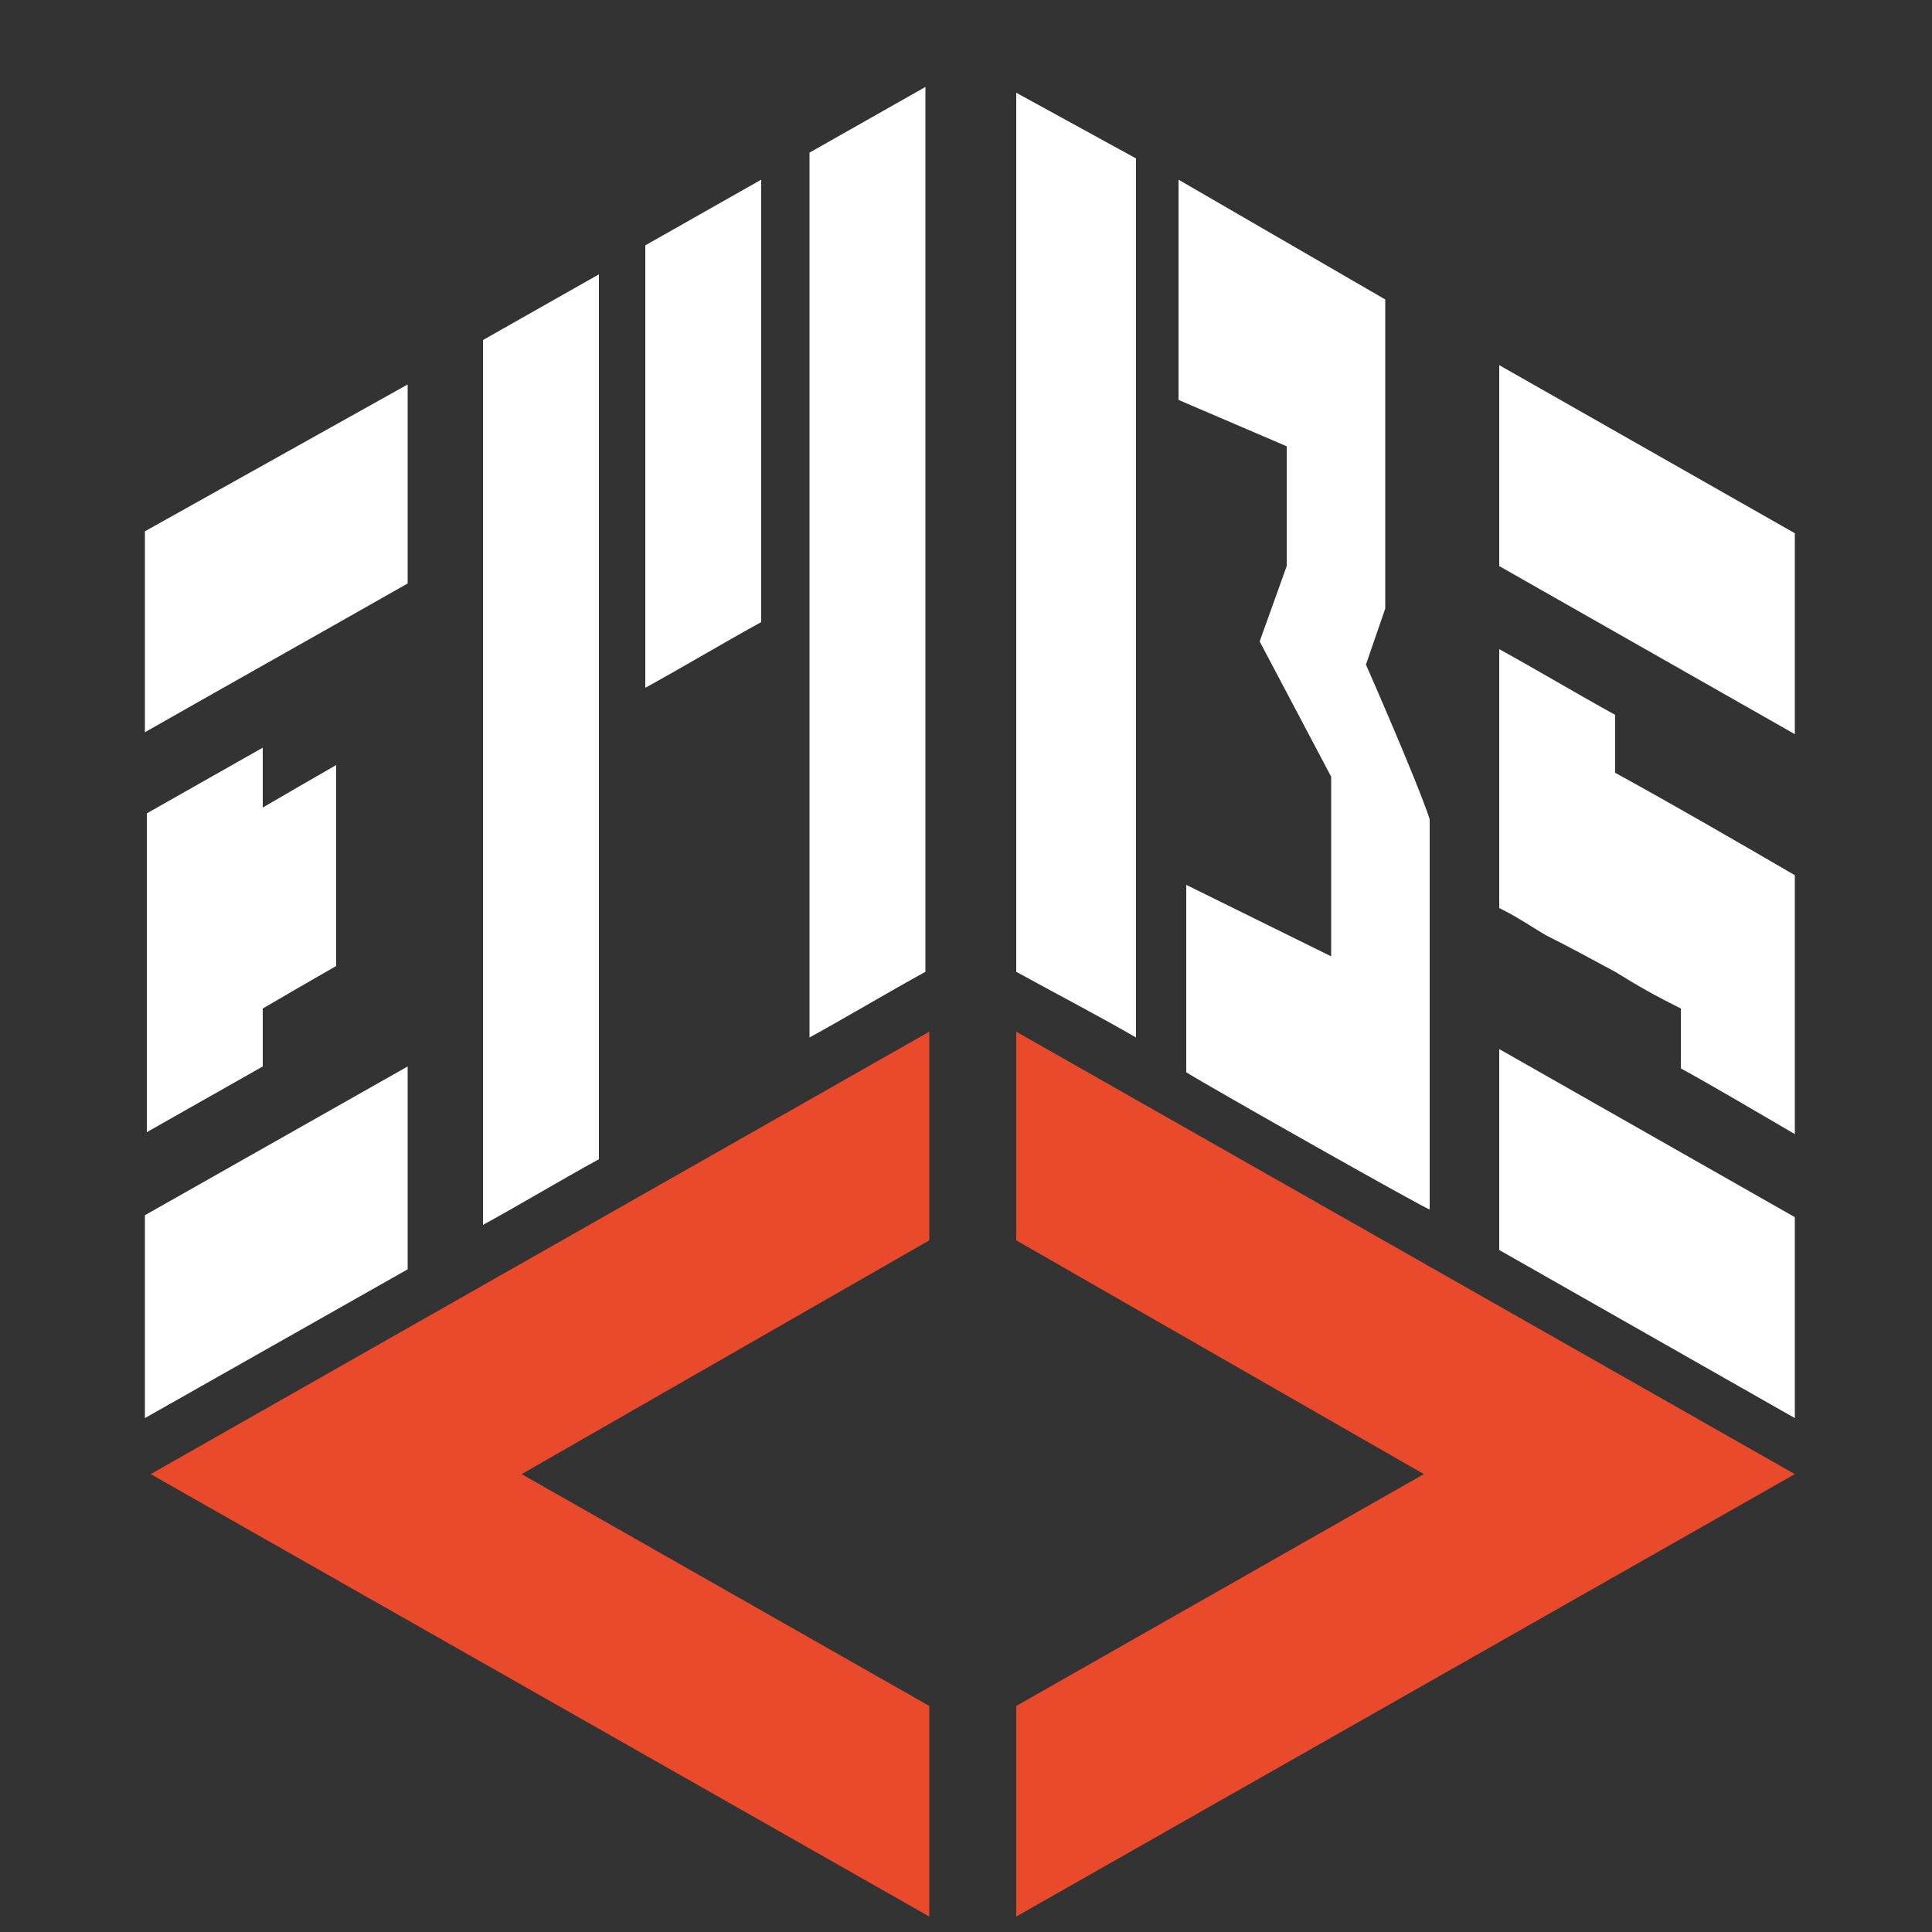
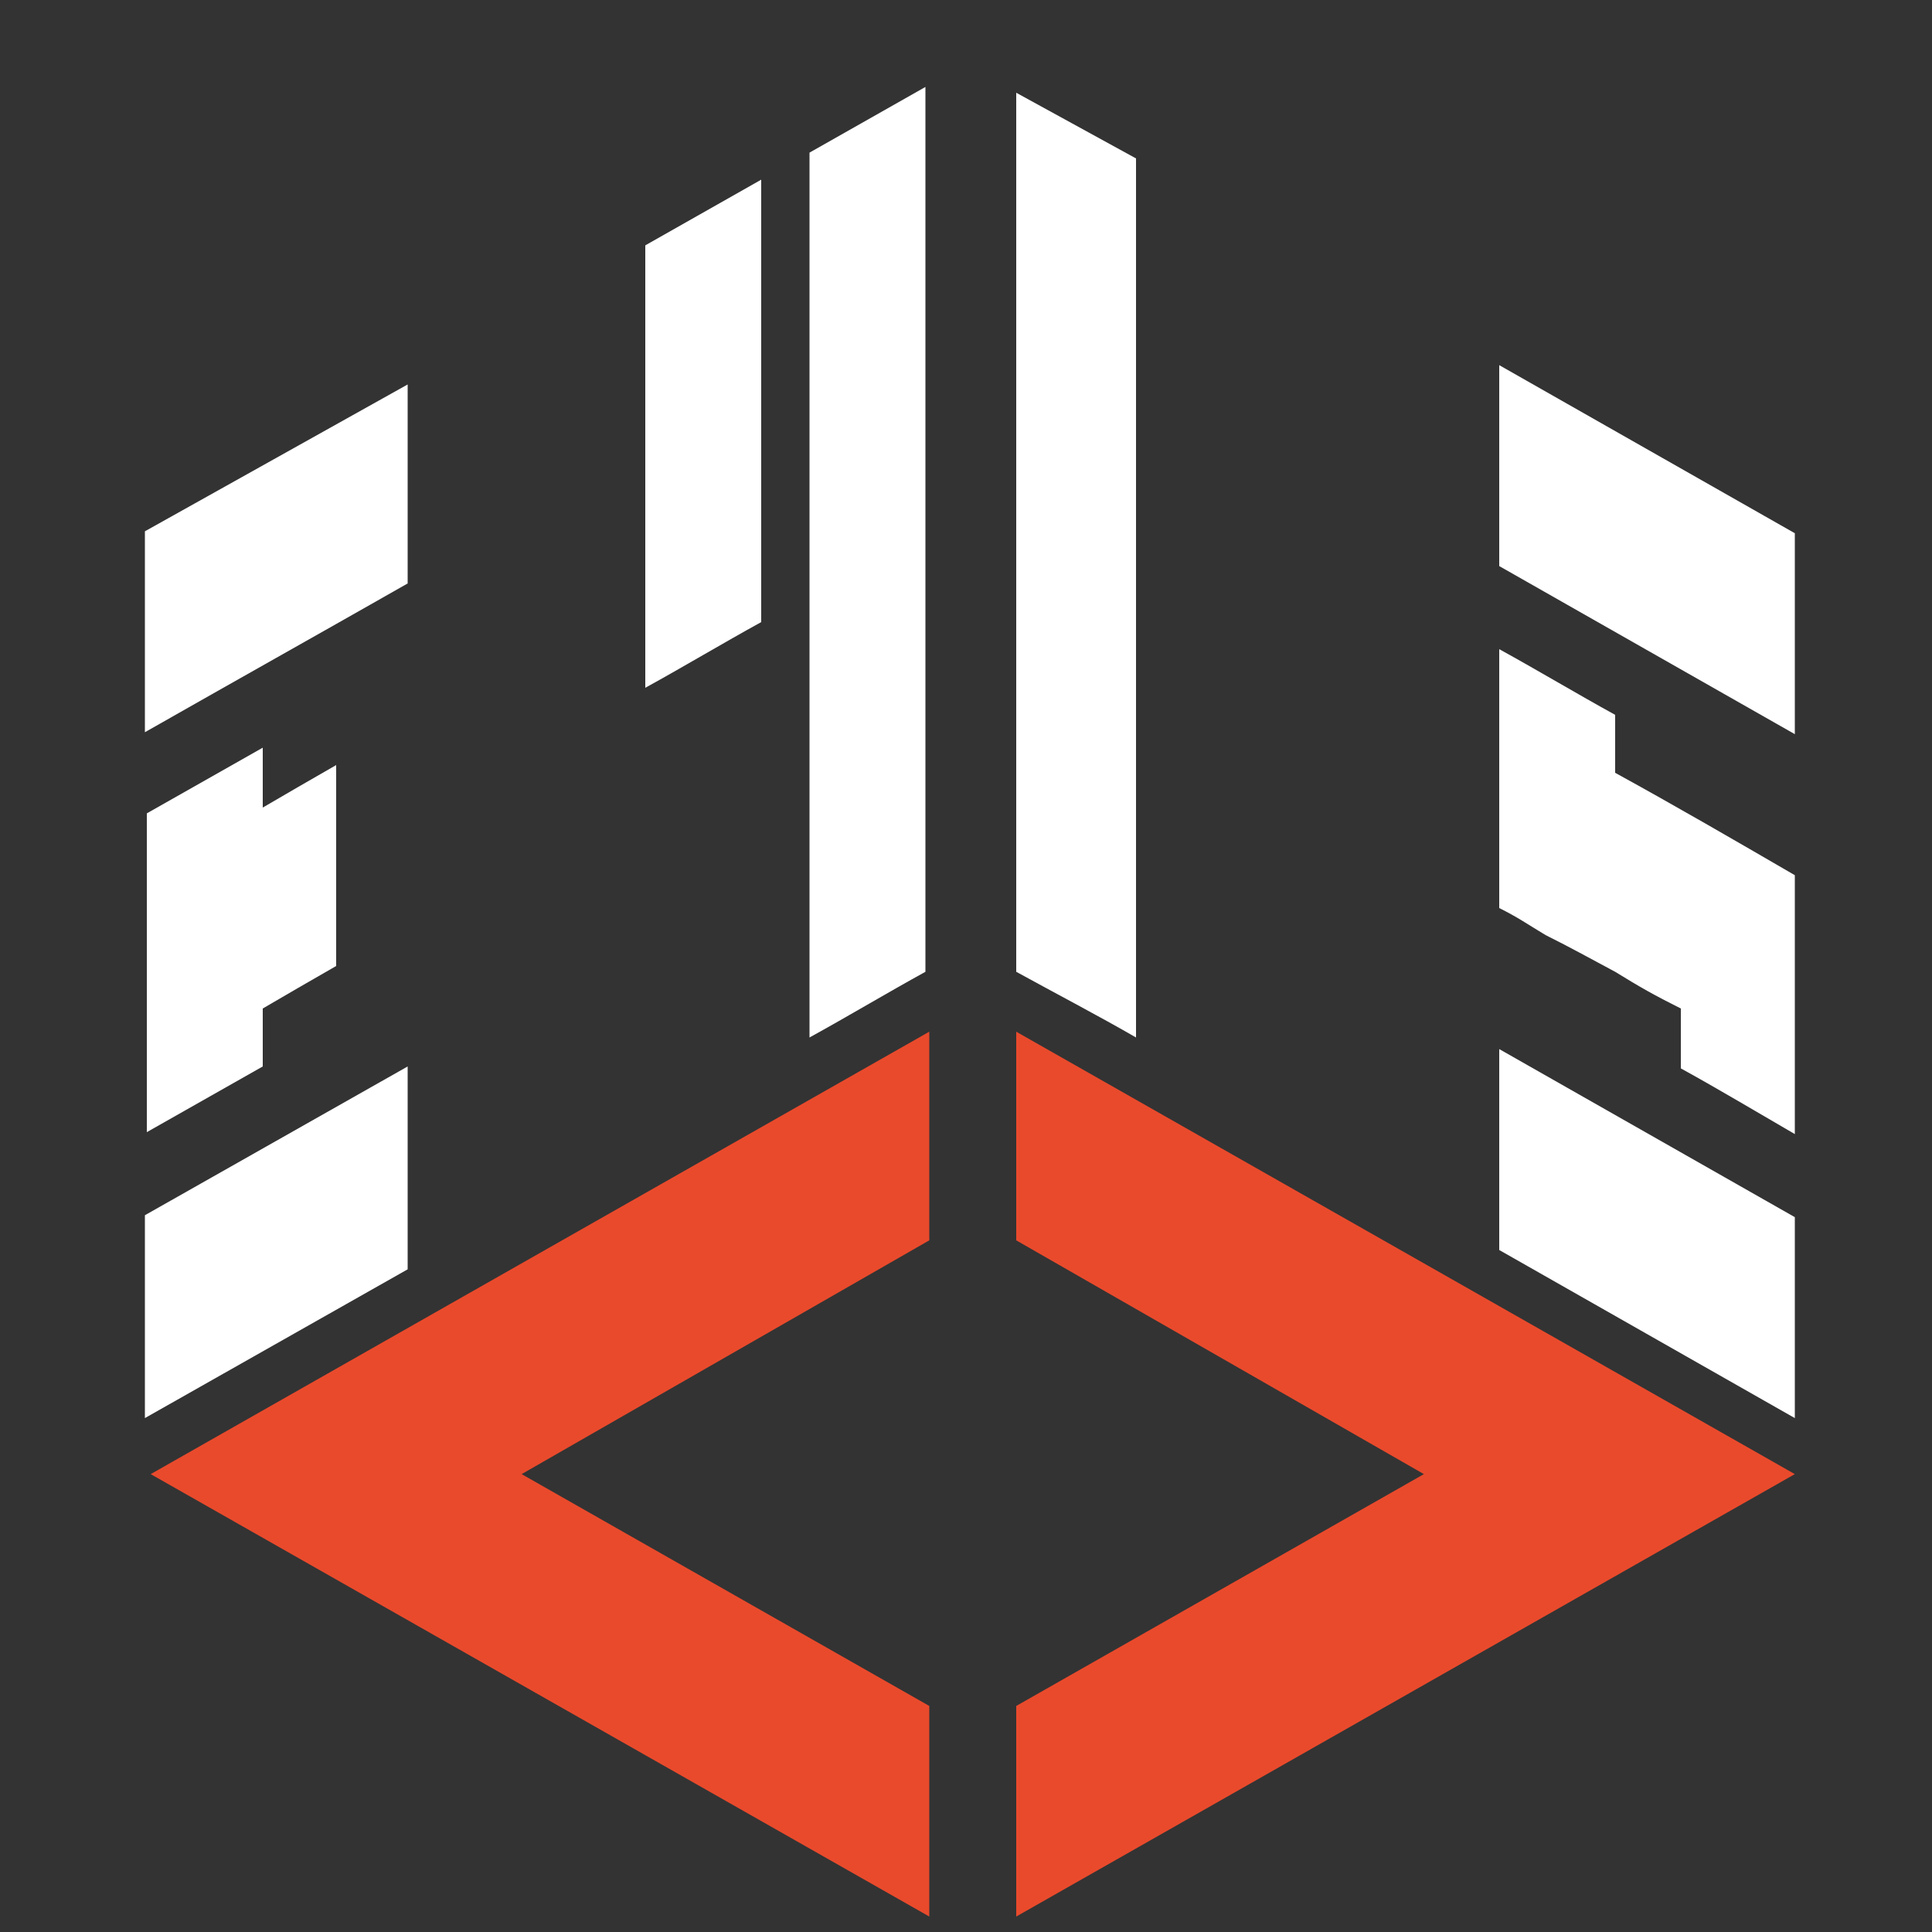
<svg xmlns="http://www.w3.org/2000/svg" version="1.1" id="Calque_1" x="0px" y="0px" viewBox="0 0 100 100" style="enable-background:new 0 0 100 100;" xml:space="preserve">
  <rect x="0" y="0" width="100" height="100" fill="#333333" stroke="none" />
  <style type="text/css">
	.st0{fill:none;stroke:#020203;stroke-miterlimit:10;}
	.st1{fill:#E94A2C;}
	.st2{fill:#FFFFFF;}
</style>
-   <path class="st0" d="M7.5,74.9" />
-   <path class="st0" d="M54.1,47.9" />
  <polygon class="st1" points="92.9,76.3 52.6,53.4 52.6,64.2 73.7,76.3 52.6,88.3 52.6,99.2 " />
  <polygon class="st1" points="48.1,99.2 48.1,88.3 27,76.3 48.1,64.2 48.1,53.4 7.8,76.3 " />
  <path class="st2" d="M7.5,37.9c5.1-2.9,8.5-4.8,13.6-7.7V19.9L7.5,27.5C7.5,30.9,7.5,34.4,7.5,37.9z" />
  <path class="st2" d="M92.9,27.6c-5.1-2.9-10.2-5.8-15.3-8.7c0,3.5,0,6.9,0,10.4c5.1,2.9,10.2,5.8,15.3,8.7  C92.9,34.5,92.9,31,92.9,27.6z" />
  <path class="st2" d="M92.9,63c-5.1-2.9-10.2-5.8-15.3-8.7c0,3.5,0,6.9,0,10.4c5.1,2.9,10.2,5.8,15.3,8.7  C92.9,69.9,92.9,66.4,92.9,63z" />
  <path class="st2" d="M7.5,73.4l13.6-7.7V55.2L7.5,62.9C7.5,66.4,7.5,69.9,7.5,73.4z" />
-   <path class="st2" d="M25,63.4c2-1.1,4-2.3,6-3.4c0-15.3,0-30.5,0-45.8l-6,3.4C25,32.8,25,48.1,25,63.4z" />
  <path class="st2" d="M33.4,35.6c2-1.1,4-2.3,6-3.4c0-7.6,0-15.3,0-22.9l-6,3.4C33.4,20.4,33.4,28,33.4,35.6z" />
  <path class="st2" d="M41.9,53.7c2-1.1,4-2.3,6-3.4c0-15.3,0-30.5,0-45.8l-6,3.4C41.9,23.2,41.9,38.5,41.9,53.7z" />
  <path class="st2" d="M52.6,50.3c2,1.1,4.3,2.3,6.2,3.4V8.2c-2-1.1-4.2-2.3-6.2-3.4C52.6,20,52.6,35.1,52.6,50.3z" />
-   <path class="st2" d="M71.7,31.5c0-6.2,0-9.8,0-16L61,9.3v11.4l5.6,2.4c0,2.7,0,3.4,0,6.2l-1.4,3.9l3.7,7c0,0.6,0,0,0,0.6  c0,2.9,0,5.8,0,8.7l-7.5-3.7c0,3.5,0,6.2,0,9.7c1.1,0.7,12.6,7.2,12.6,7.1c0-3.4,0-6.7,0-10.1c0-2.8,0-5.6,0-8.5c0-0.7,0-1,0-1.6  c-0.7-2.1-3.3-8-3.3-8L71.7,31.5z" />
  <path class="st2" d="M83.6,50.3C83.6,50.3,83.6,50.3,83.6,50.3c1.3,0.8,2,1.2,3.4,1.9c0,1.2,0,1.8,0,3.1c2,1.1,4,2.3,5.9,3.4  c0-1.2,0-1.8,0-3c0,0,0,0,0,0c0-3.5,0-6.9,0-10.4c-3.1-1.8-6.2-3.6-9.3-5.3c0-1.2,0-1.8,0-3c-2-1.1-4-2.3-6-3.4c0,1.2,0,1.8,0,3  c0,0,0,0,0,0c0,3.5,0,6.9,0,10.4c1,0.5,1.4,0.8,2.4,1.4C81.4,49.1,82.1,49.5,83.6,50.3z" />
  <path class="st2" d="M13.6,52.2c1.2-0.7,2.4-1.4,3.8-2.2V39.6c-1.4,0.8-2.6,1.5-3.8,2.2l0-3.1l-6,3.4v16.5l6-3.4L13.6,52.2z" />
</svg>